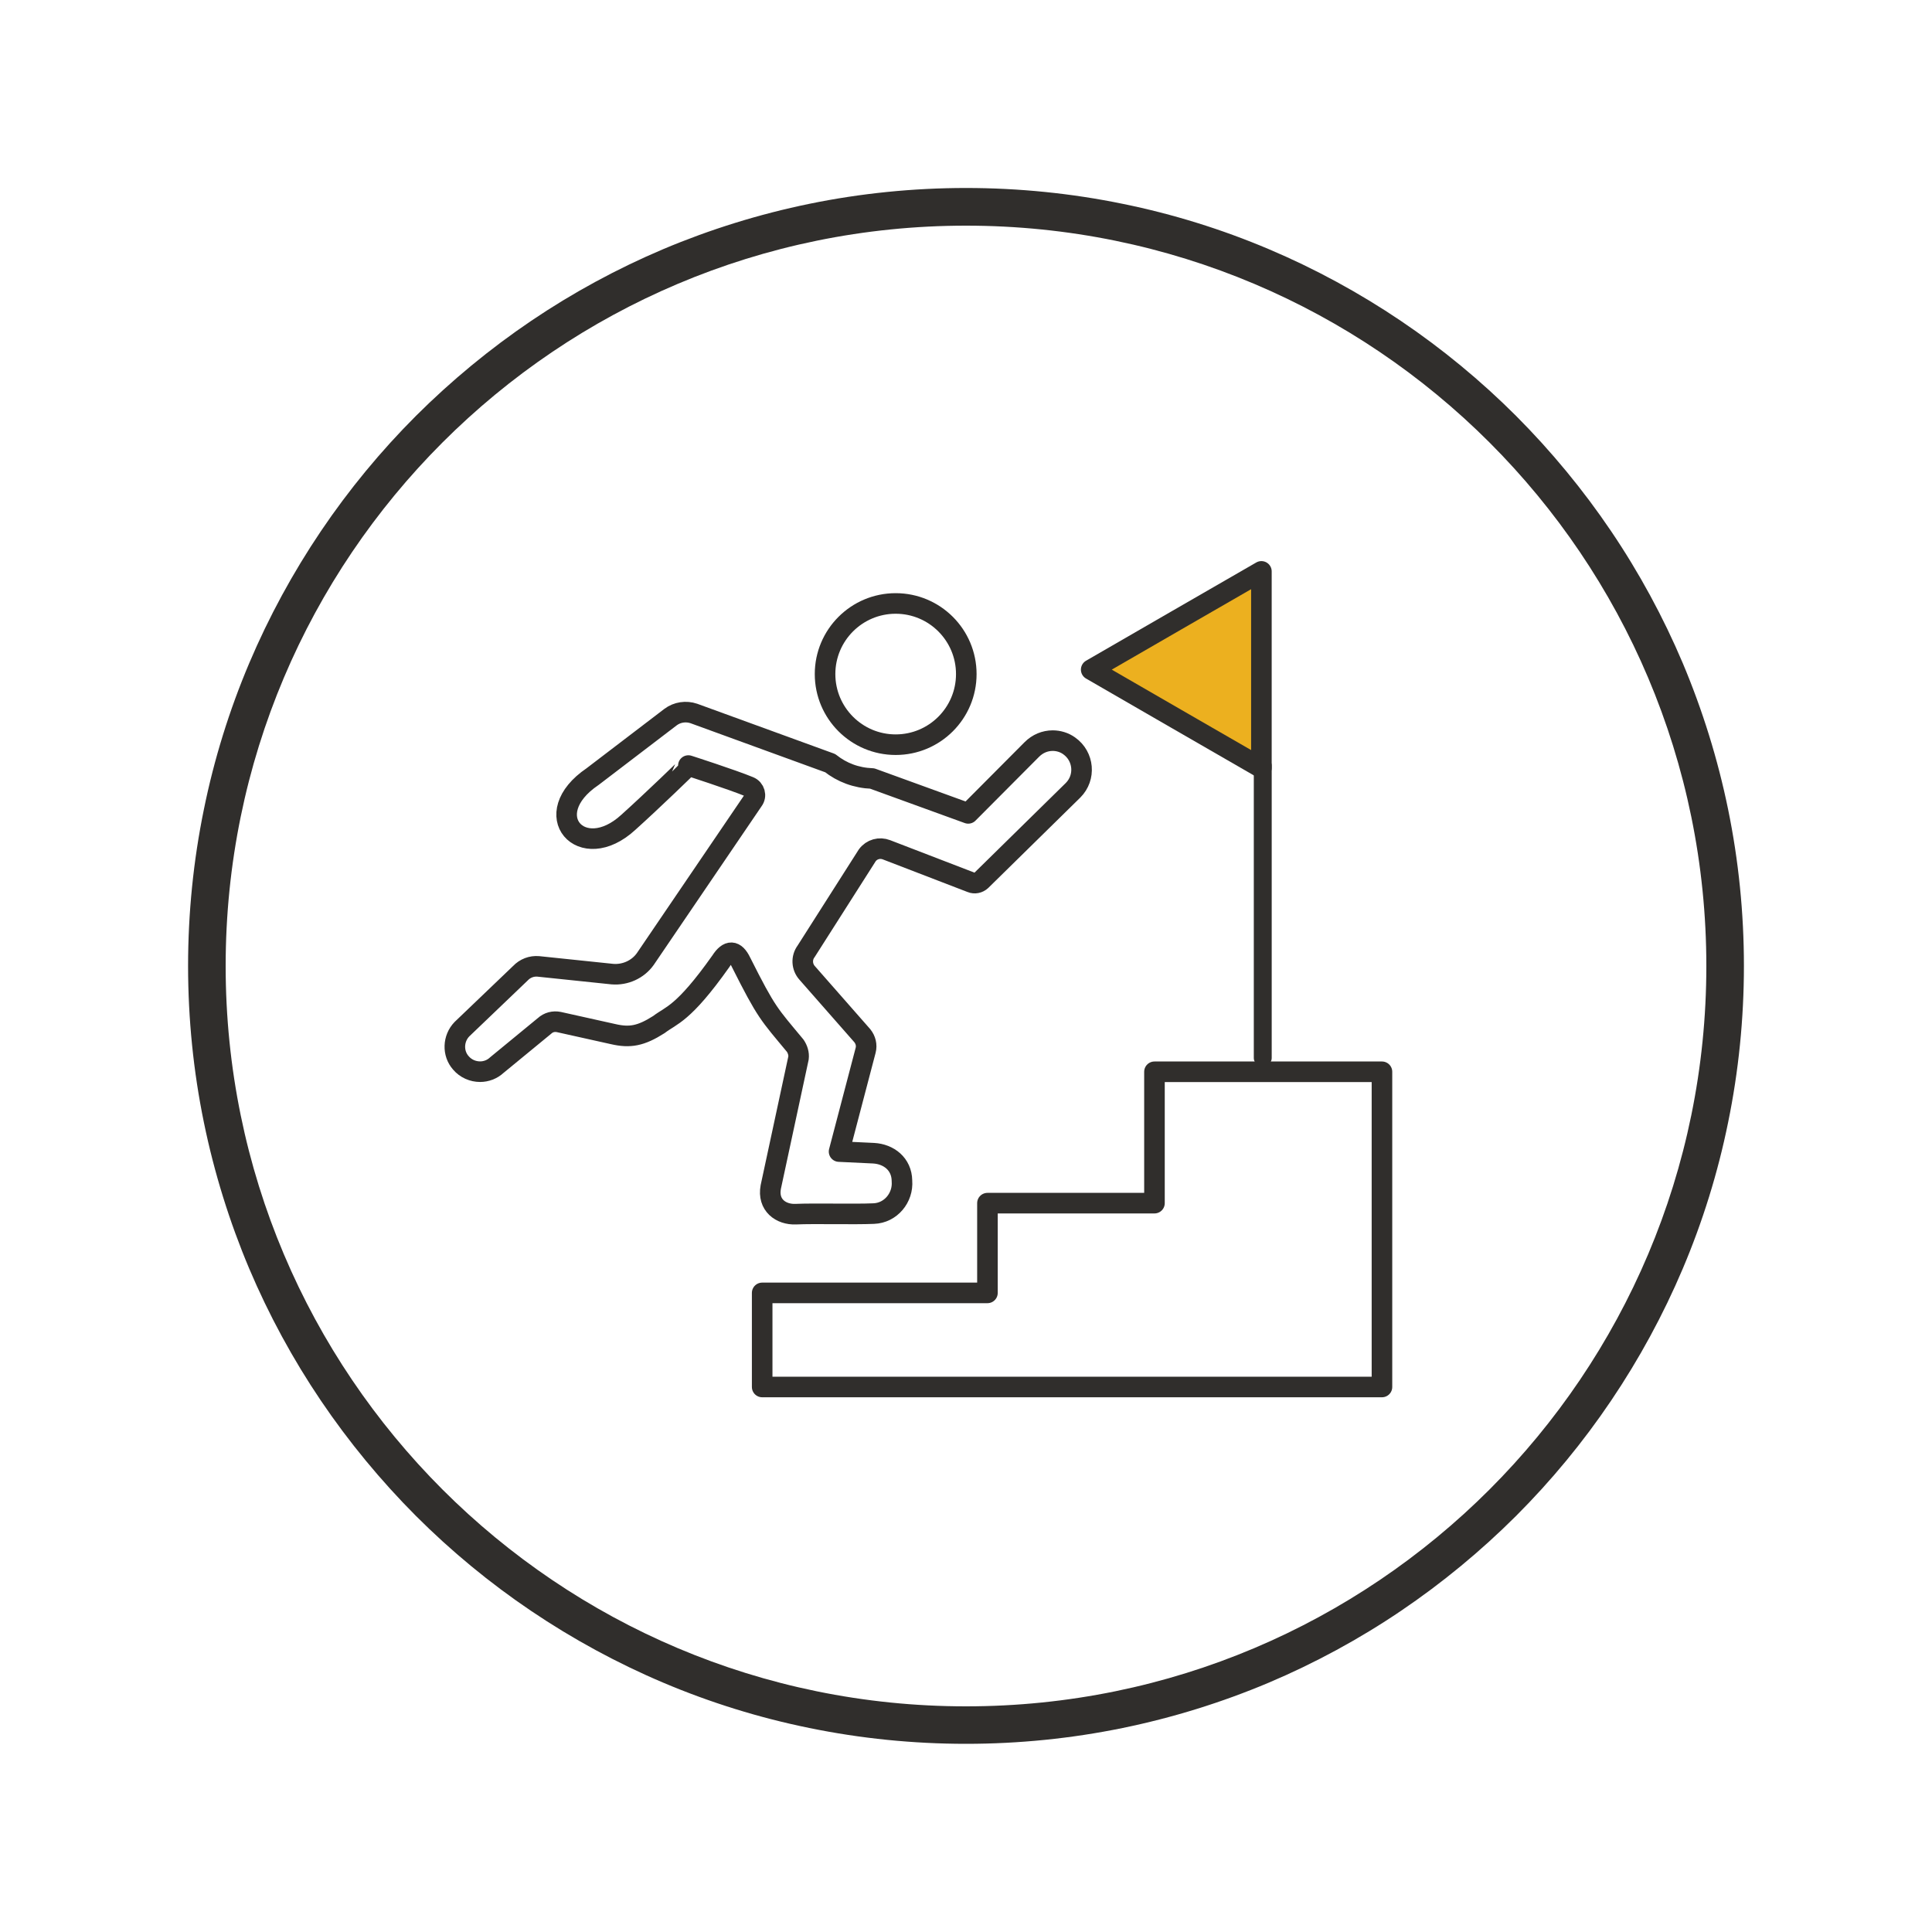
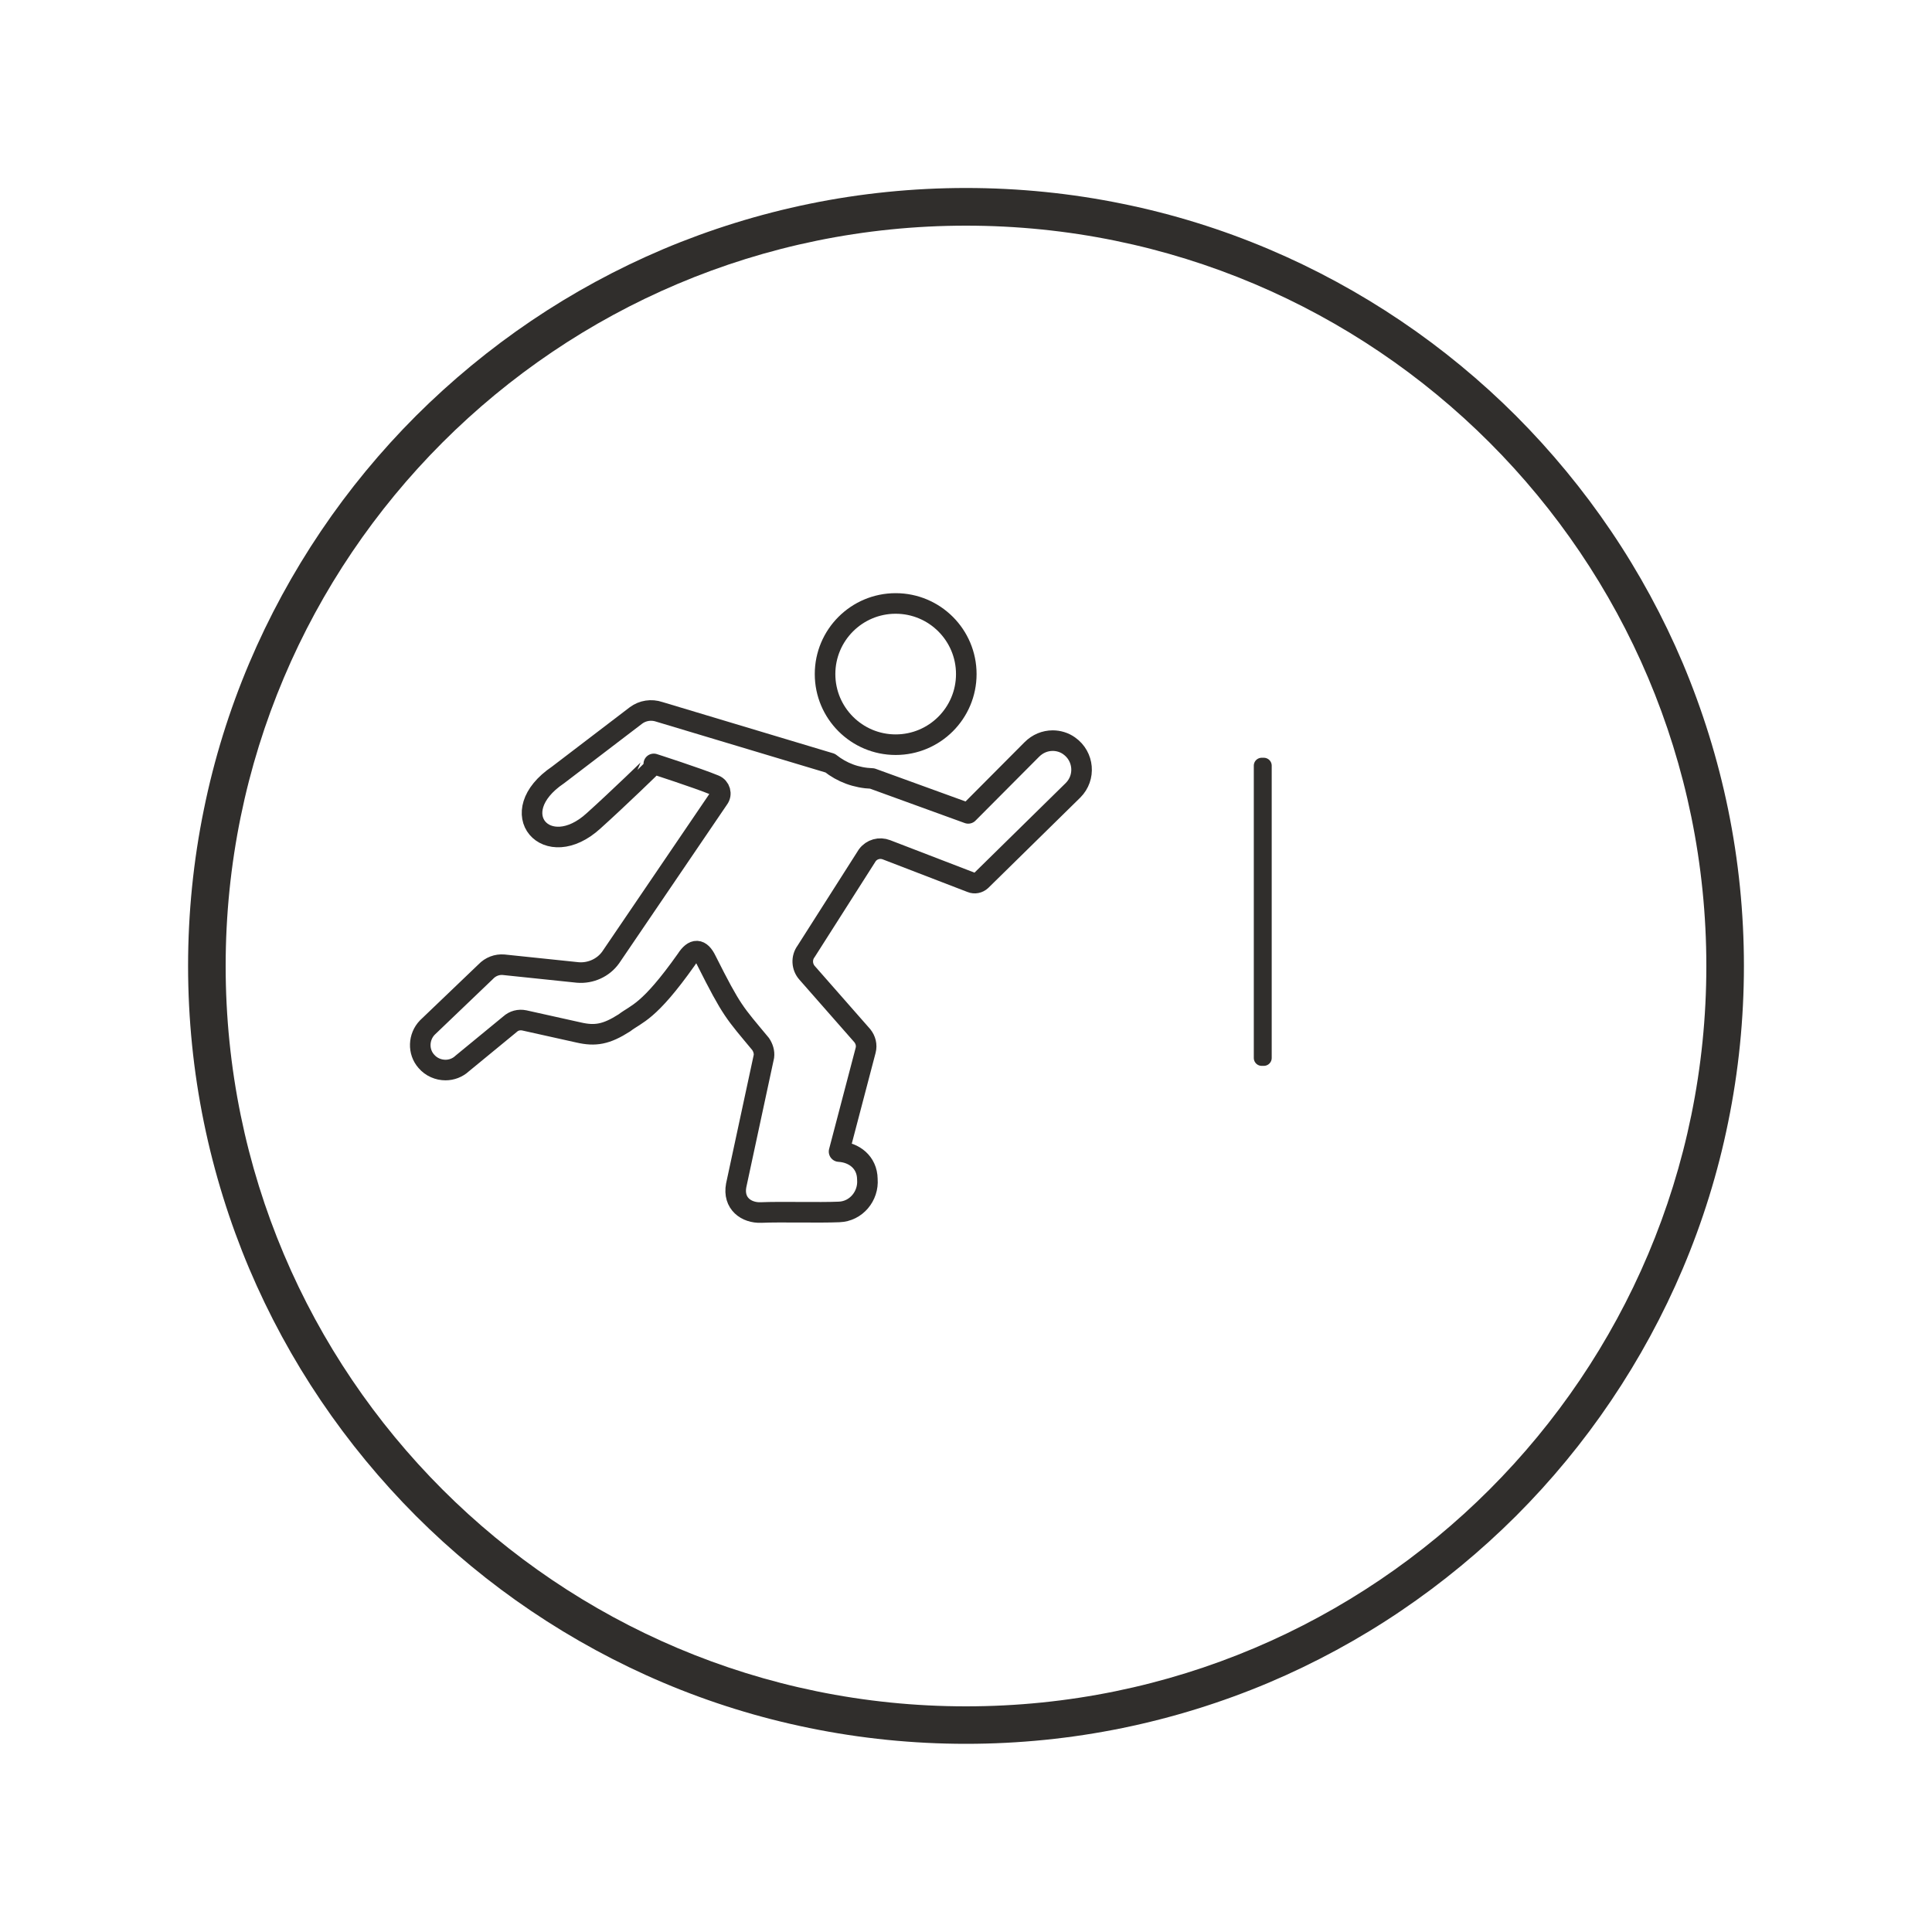
<svg xmlns="http://www.w3.org/2000/svg" version="1.1" id="Layer_1" x="0px" y="0px" viewBox="0 0 200 200" style="enable-background:new 0 0 200 200;" xml:space="preserve">
  <style type="text/css">
	.st0{fill:#302E2C;}
	.st1{fill:#ECB01F;}
	.st2{fill:none;stroke:#302E2C;stroke-width:2.13;stroke-linecap:round;stroke-linejoin:round;stroke-miterlimit:10;}
	.st3{fill:none;stroke:#ECB01F;stroke-width:2.13;stroke-linecap:round;stroke-linejoin:round;stroke-miterlimit:10;}
	.st4{fill:#ECB01F;stroke:#302E2C;stroke-width:2.13;stroke-miterlimit:10;}
	.st5{fill:#FFFFFF;stroke:#302E2C;stroke-width:2.13;stroke-linecap:round;stroke-linejoin:round;stroke-miterlimit:10;}
	.st6{fill:none;stroke:#302E2C;stroke-width:2.13;stroke-miterlimit:10;}
	.st7{fill-rule:evenodd;clip-rule:evenodd;fill:#ECB01F;stroke:#302E2C;stroke-width:2.13;stroke-miterlimit:10;}
	.st8{fill:none;stroke:#ECB01F;stroke-width:3;stroke-miterlimit:10;}
	.st9{fill:none;stroke:#ECB01F;stroke-width:3;stroke-miterlimit:10;stroke-dasharray:3.847,3.847;}
	.st10{fill:none;stroke:#ECB01F;stroke-width:3;stroke-miterlimit:10;stroke-dasharray:4.442,4.442;}
	.st11{fill:none;stroke:#000000;stroke-width:2.13;stroke-miterlimit:10;stroke-dasharray:5.68;}
	.st12{fill:none;stroke:#ED1C24;stroke-width:2.84;stroke-miterlimit:10;}
	.st13{fill:#ECB01F;stroke:#302E2C;stroke-width:2.13;stroke-linecap:round;stroke-linejoin:round;stroke-miterlimit:10;}
	.st14{fill:none;stroke:#302E2C;stroke-width:1.634;stroke-linecap:round;stroke-linejoin:round;stroke-miterlimit:10;}
	.st15{fill:none;stroke:#201C1D;stroke-width:2.13;stroke-linecap:round;stroke-linejoin:round;stroke-miterlimit:10;}
	.st16{fill:#FFFFFF;stroke:#302E2C;stroke-width:2.13;stroke-miterlimit:10;}
</style>
  <g>
    <circle class="st2" cx="92.72" cy="69.78" r="7.31" />
-     <path class="st2" d="M111.08,81.81l-9.51,9.34c-0.28,0.26-0.68,0.34-1.02,0.2l-8.78-3.38c-0.71-0.28-1.53-0.06-1.99,0.57   l-6.33,9.94c-0.51,0.68-0.45,1.62,0.11,2.24l5.71,6.5c0.34,0.43,0.48,0.97,0.34,1.51l-2.75,10.48l3.58,0.17   c1.56,0.09,2.9,1.11,2.93,2.84v0.03c0.14,1.73-1.16,3.32-2.93,3.38c-2.04,0.09-6.08-0.03-8.07,0.06c-1.53,0.06-2.93-0.94-2.58-2.81   l2.87-13.35c0.06-0.45-0.09-0.91-0.34-1.28c-2.73-3.29-2.95-3.35-5.62-8.66c-0.6-1.25-1.31-1.28-2.07-0.09   c-3.92,5.54-5.14,5.57-6.42,6.56c-1.87,1.19-3.01,1.39-4.74,0.99l-5.62-1.25c-0.54-0.11-1.08,0.03-1.48,0.4l-4.94,4.06   c-0.48,0.45-1.11,0.68-1.73,0.68c-0.74,0-1.48-0.31-1.99-0.91c-0.88-0.99-0.82-2.53,0.11-3.49l6.05-5.79   c0.48-0.51,1.16-0.77,1.85-0.71l7.67,0.8c1.33,0.11,2.64-0.48,3.41-1.56l11.16-16.42c0.37-0.48,0.17-1.19-0.4-1.42   c-1.79-0.74-6.3-2.19-6.3-2.19c0,0.03-3.75,3.66-6.22,5.88c-4.83,4.43-9.49-0.82-3.69-4.74c0,0,5.62-4.29,8.07-6.16   c0.68-0.51,1.59-0.65,2.41-0.37L85.94,79c1.22,0.97,2.7,1.53,4.35,1.59l9.94,3.61l6.59-6.62c0.6-0.6,1.36-0.91,2.16-0.91   c0.57,0,1.19,0.17,1.7,0.54C112.21,78.29,112.41,80.48,111.08,81.81z" />
+     <path class="st2" d="M111.08,81.81l-9.51,9.34c-0.28,0.26-0.68,0.34-1.02,0.2l-8.78-3.38c-0.71-0.28-1.53-0.06-1.99,0.57   l-6.33,9.94c-0.51,0.68-0.45,1.62,0.11,2.24l5.71,6.5c0.34,0.43,0.48,0.97,0.34,1.51l-2.75,10.48c1.56,0.09,2.9,1.11,2.93,2.84v0.03c0.14,1.73-1.16,3.32-2.93,3.38c-2.04,0.09-6.08-0.03-8.07,0.06c-1.53,0.06-2.93-0.94-2.58-2.81   l2.87-13.35c0.06-0.45-0.09-0.91-0.34-1.28c-2.73-3.29-2.95-3.35-5.62-8.66c-0.6-1.25-1.31-1.28-2.07-0.09   c-3.92,5.54-5.14,5.57-6.42,6.56c-1.87,1.19-3.01,1.39-4.74,0.99l-5.62-1.25c-0.54-0.11-1.08,0.03-1.48,0.4l-4.94,4.06   c-0.48,0.45-1.11,0.68-1.73,0.68c-0.74,0-1.48-0.31-1.99-0.91c-0.88-0.99-0.82-2.53,0.11-3.49l6.05-5.79   c0.48-0.51,1.16-0.77,1.85-0.71l7.67,0.8c1.33,0.11,2.64-0.48,3.41-1.56l11.16-16.42c0.37-0.48,0.17-1.19-0.4-1.42   c-1.79-0.74-6.3-2.19-6.3-2.19c0,0.03-3.75,3.66-6.22,5.88c-4.83,4.43-9.49-0.82-3.69-4.74c0,0,5.62-4.29,8.07-6.16   c0.68-0.51,1.59-0.65,2.41-0.37L85.94,79c1.22,0.97,2.7,1.53,4.35,1.59l9.94,3.61l6.59-6.62c0.6-0.6,1.36-0.91,2.16-0.91   c0.57,0,1.19,0.17,1.7,0.54C112.21,78.29,112.41,80.48,111.08,81.81z" />
    <g>
      <g>
        <path class="st0" d="M174.2,68.65c-2.02-4.77-4.52-9.38-7.43-13.68c-2.88-4.26-6.19-8.27-9.83-11.92     c-3.64-3.64-7.65-6.95-11.92-9.83c-4.31-2.91-8.91-5.41-13.68-7.43c-4.86-2.06-9.95-3.64-15.12-4.69     c-5.3-1.09-10.76-1.64-16.22-1.64c-5.46,0-10.92,0.55-16.22,1.64c-5.17,1.06-10.26,2.64-15.12,4.69     c-4.77,2.02-9.38,4.52-13.68,7.43c-4.26,2.88-8.27,6.19-11.92,9.83c-3.64,3.64-6.95,7.65-9.83,11.92     c-2.91,4.31-5.41,8.91-7.43,13.68c-2.06,4.86-3.64,9.95-4.69,15.12c-1.09,5.3-1.64,10.76-1.64,16.22     c0,5.46,0.55,10.92,1.64,16.22c1.06,5.17,2.64,10.26,4.69,15.12c2.02,4.77,4.52,9.38,7.43,13.68c2.88,4.26,6.19,8.27,9.83,11.92     c3.64,3.64,7.65,6.95,11.92,9.83c4.31,2.91,8.91,5.41,13.68,7.43c4.86,2.06,9.95,3.64,15.12,4.69c5.3,1.09,10.76,1.64,16.22,1.64     c5.46,0,10.92-0.55,16.22-1.64c5.17-1.06,10.26-2.64,15.12-4.69c4.77-2.02,9.38-4.52,13.68-7.43c4.26-2.88,8.27-6.19,11.92-9.83     c3.64-3.64,6.95-7.65,9.83-11.92c2.91-4.31,5.41-8.91,7.43-13.68c2.06-4.86,3.64-9.95,4.69-15.12c1.09-5.3,1.64-10.76,1.64-16.22     c0-5.46-0.55-10.92-1.64-16.22C177.83,78.6,176.25,73.52,174.2,68.65z M176.64,100c0,42.33-34.31,76.64-76.64,76.64     S23.36,142.33,23.36,100S57.67,23.36,100,23.36S176.64,57.67,176.64,100z" />
      </g>
    </g>
-     <polygon class="st2" points="143.06,110.95 143.06,143.58 78.9,143.58 78.9,133.84 102.22,133.84 102.22,124.55 119.51,124.55    119.51,110.95  " />
    <g>
-       <polygon class="st13" points="112.96,69.32 121.77,74.41 130.58,79.49 130.58,69.32 130.58,59.15 121.77,64.23   " />
      <rect x="130.61" y="79.26" class="st14" width="0.22" height="30.26" />
    </g>
  </g>
</svg>